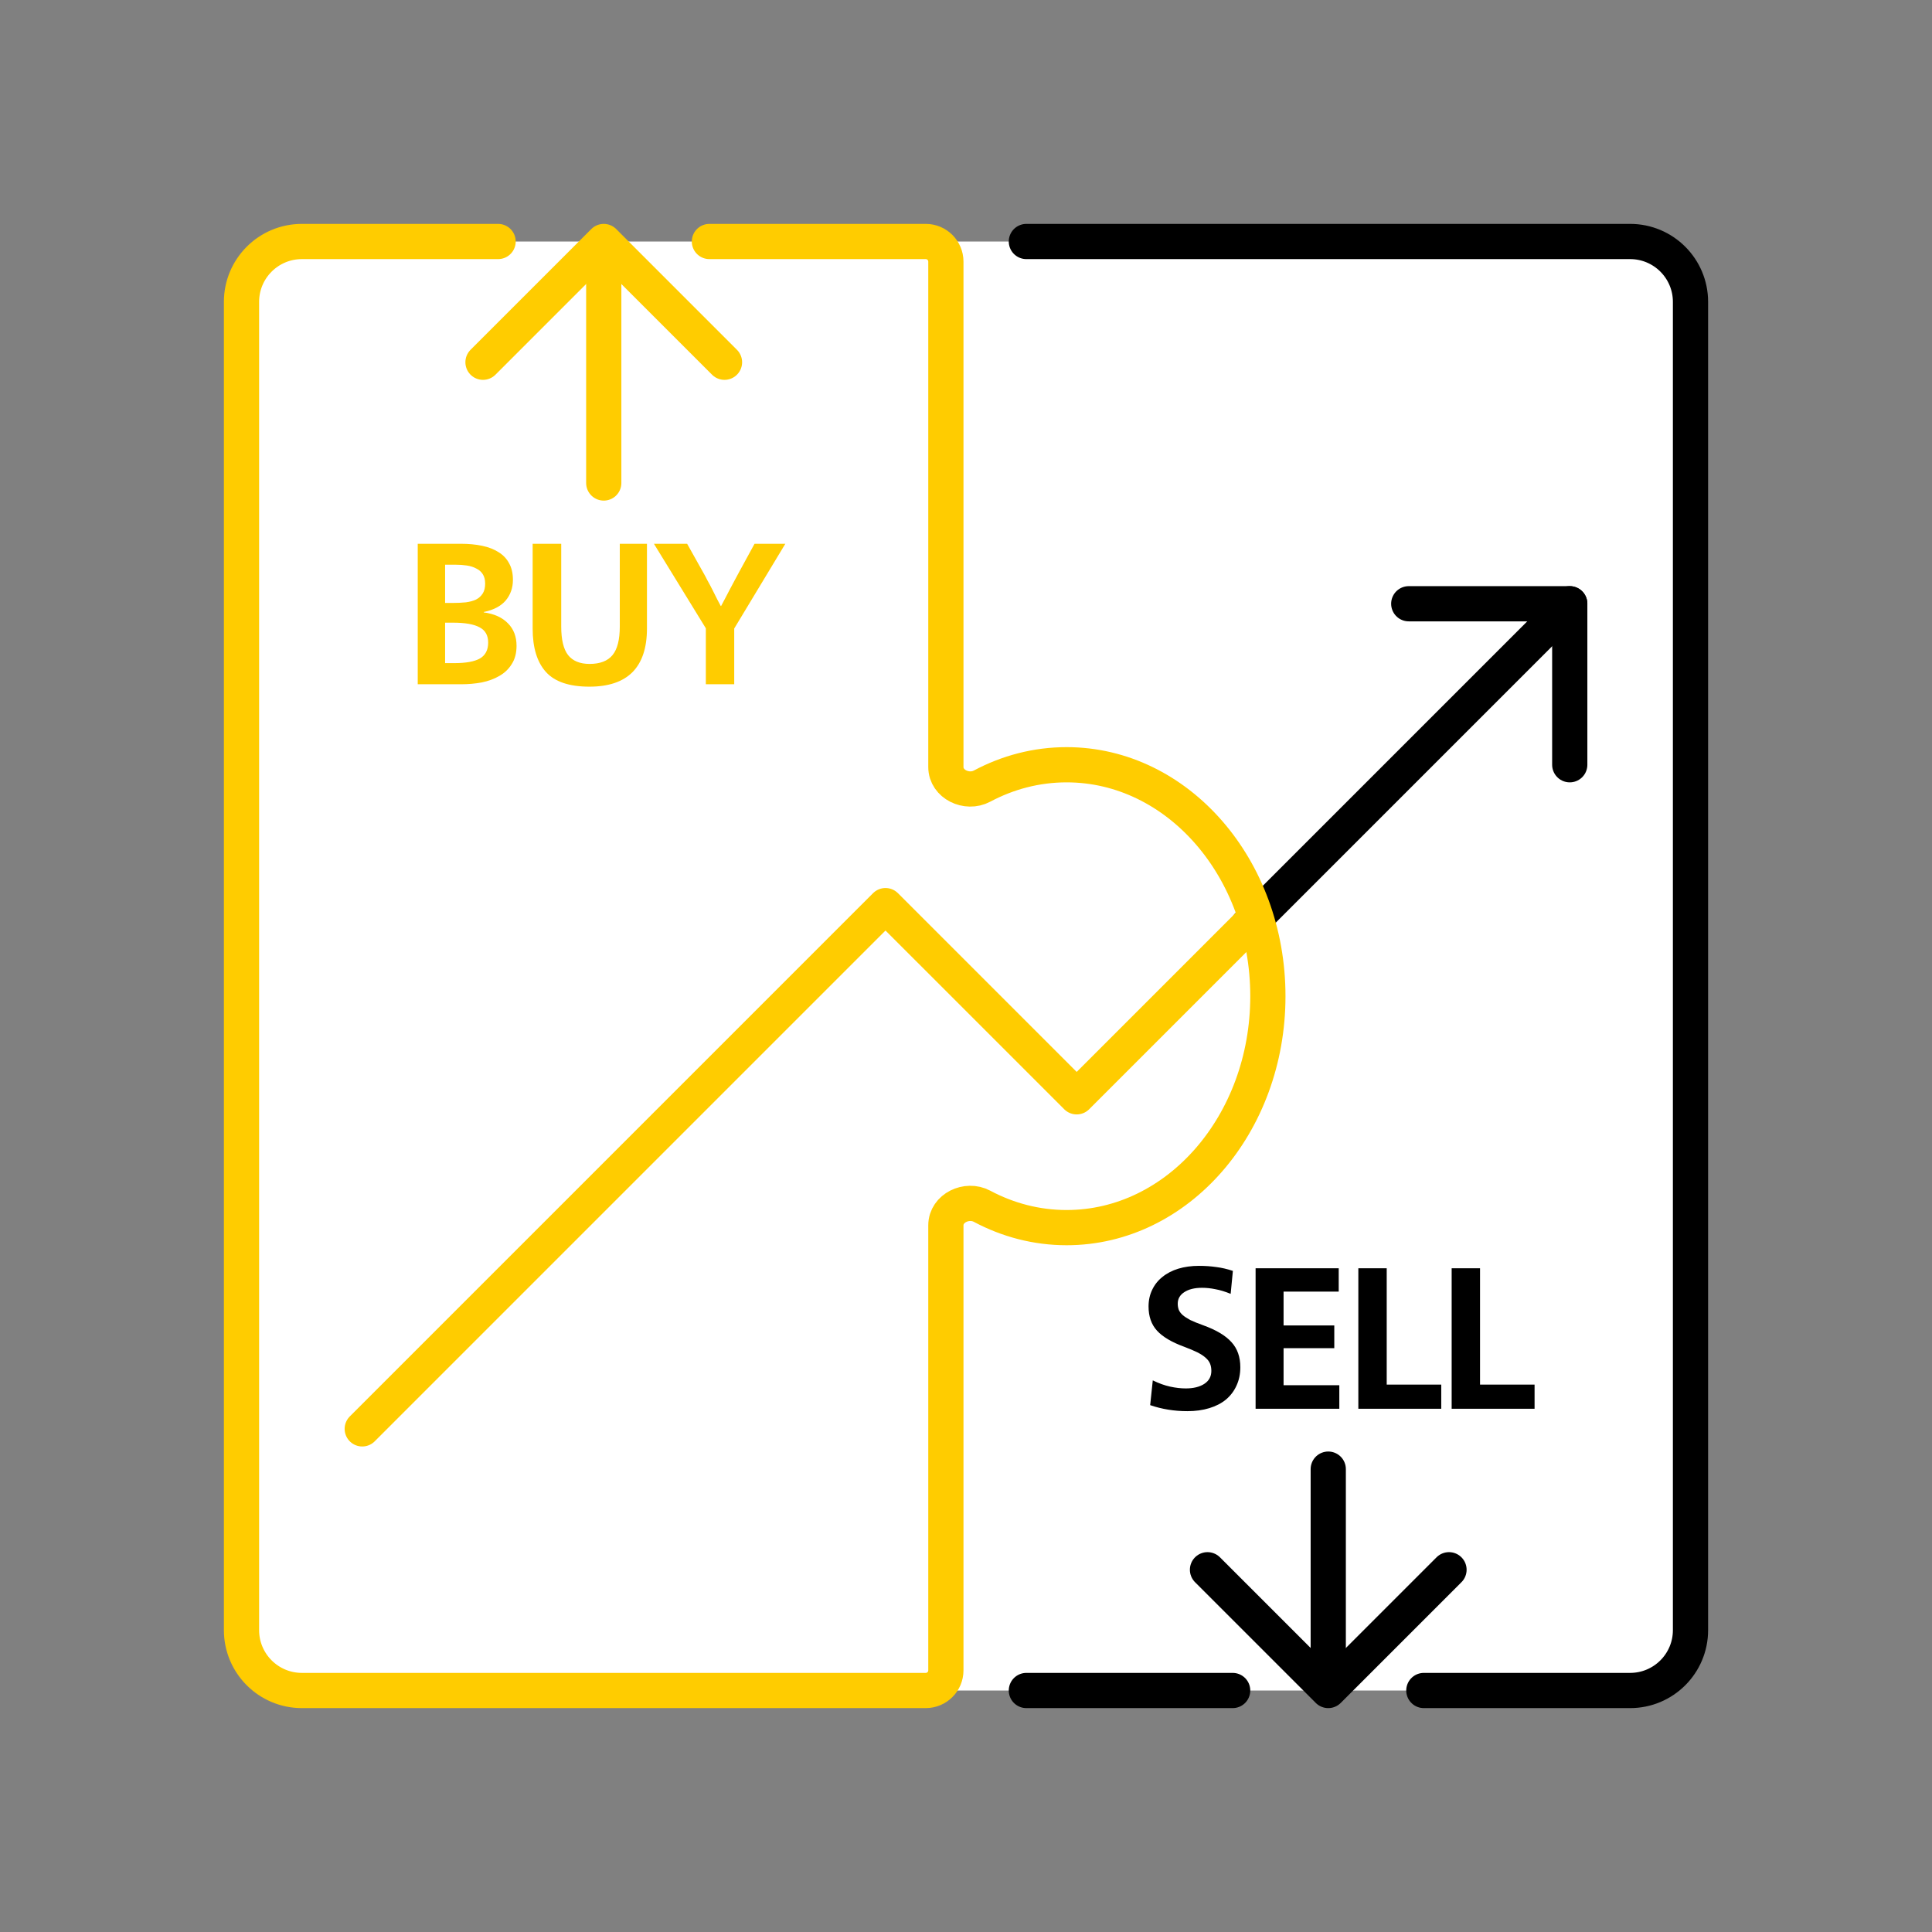
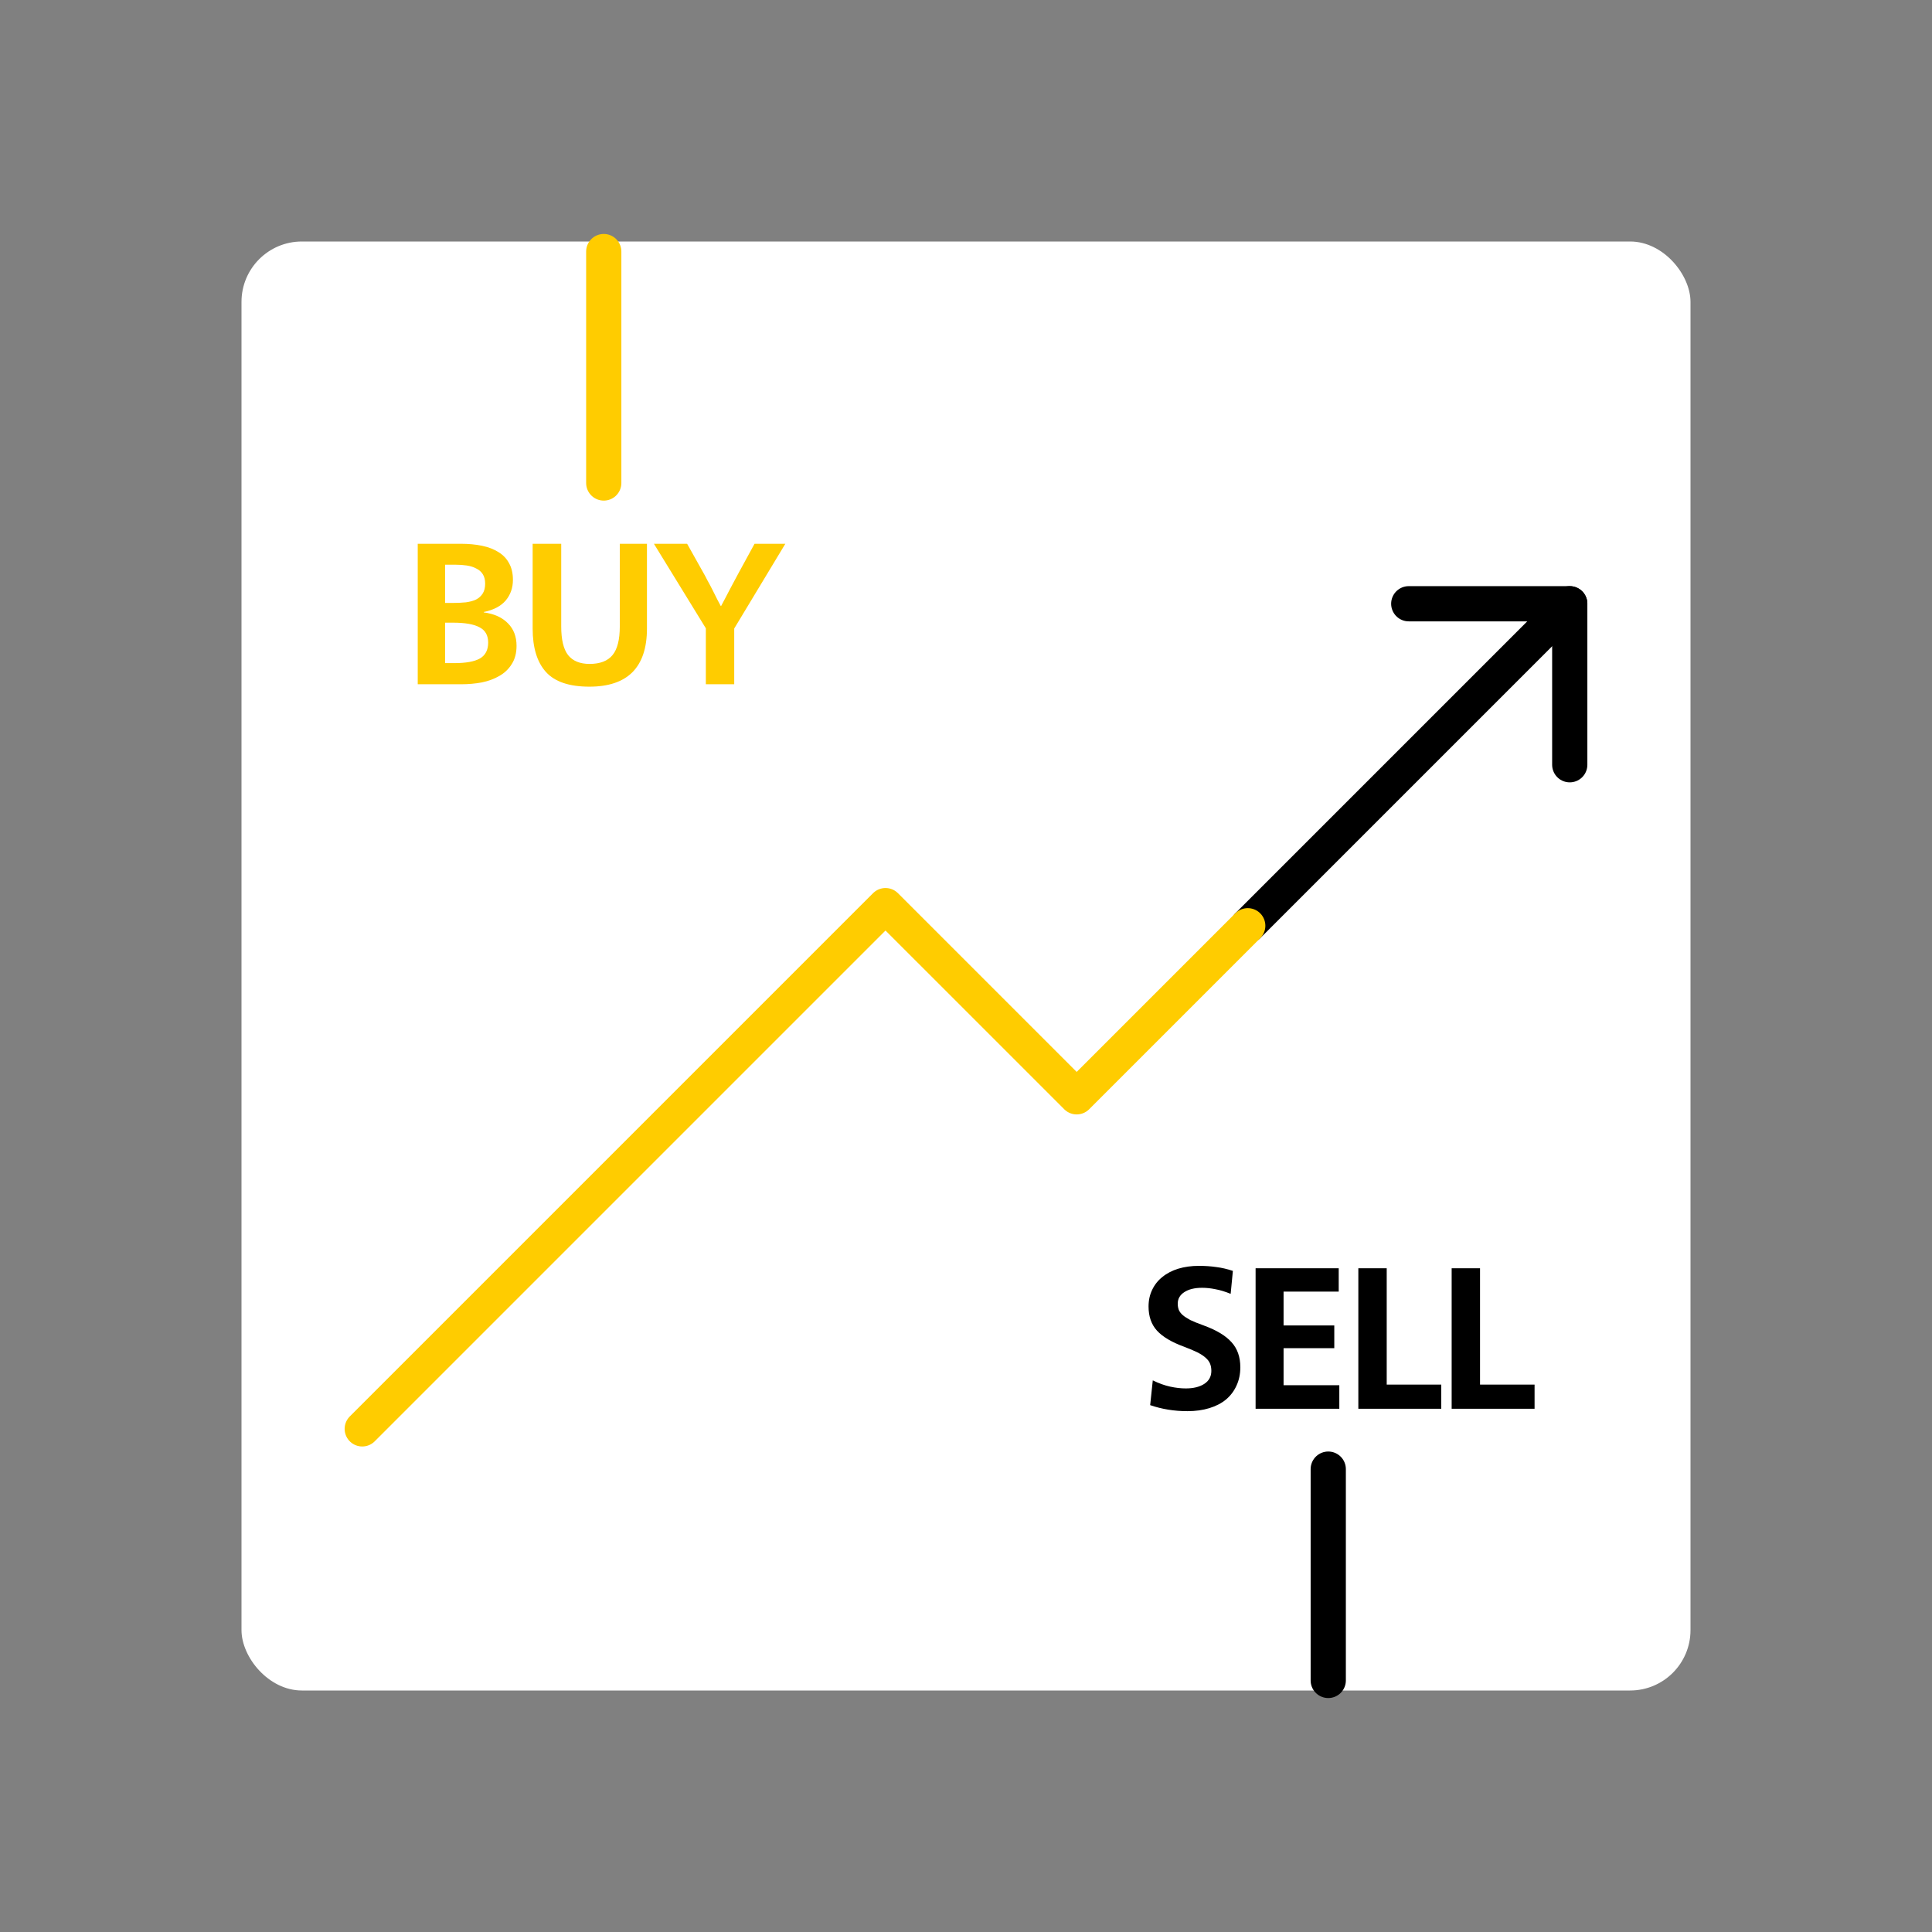
<svg xmlns="http://www.w3.org/2000/svg" width="96" height="96" viewBox="0 0 96 96" fill="none">
  <rect x="0" y="0" width="96" height="96" fill="#808080" stroke="none" />
  <rect x="12" y="12" width="72" height="72" rx="3" fill="white" />
  <path d="M62 46L78 30" stroke="black" stroke-width="1.75" stroke-linecap="round" stroke-linejoin="round" />
-   <path d="M24.75 12H15C13.343 12 12 13.343 12 15V81C12 82.657 13.343 84 15 84H46C46.552 84 47 83.552 47 83V60.886C47 60.03 48.041 59.535 48.796 59.938C50.074 60.619 51.498 61 53 61C58.523 61 63 55.851 63 49.5C63 43.149 58.523 38 53 38C51.498 38 50.074 38.381 48.796 39.062C48.041 39.465 47 38.97 47 38.114V13C47 12.448 46.552 12 46 12H35.25" stroke="#FFCC00" stroke-width="1.75" stroke-linecap="round" stroke-linejoin="round" />
-   <path d="M51 12H81C82.657 12 84 13.343 84 15V81C84 82.657 82.657 84 81 84H70.75M51 84H61.25" stroke="black" stroke-width="1.75" stroke-linecap="round" stroke-linejoin="round" />
  <path d="M18 71L44 45L53.5 54.5L62 46" stroke="#FFCC00" stroke-width="1.75" stroke-linecap="round" stroke-linejoin="round" />
  <path d="M70 30H78V38" stroke="black" stroke-width="1.75" stroke-linecap="round" stroke-linejoin="round" />
-   <path d="M20.757 27.02H22.897C23.284 27.02 23.637 27.053 23.957 27.12C24.277 27.187 24.55 27.293 24.777 27.44C25.004 27.58 25.177 27.763 25.297 27.99C25.424 28.217 25.487 28.49 25.487 28.81C25.487 29.21 25.367 29.553 25.127 29.84C24.887 30.12 24.524 30.31 24.037 30.41V30.43C24.55 30.497 24.95 30.677 25.237 30.97C25.524 31.257 25.667 31.63 25.667 32.09C25.667 32.45 25.587 32.753 25.427 33C25.274 33.247 25.067 33.443 24.807 33.59C24.554 33.737 24.264 33.843 23.937 33.91C23.61 33.97 23.274 34 22.927 34H20.757V27.02ZM22.117 29.96H22.487C22.727 29.96 22.947 29.95 23.147 29.93C23.347 29.903 23.517 29.857 23.657 29.79C23.797 29.717 23.907 29.617 23.987 29.49C24.067 29.363 24.107 29.2 24.107 29C24.107 28.807 24.067 28.65 23.987 28.53C23.914 28.41 23.807 28.317 23.667 28.25C23.534 28.177 23.377 28.127 23.197 28.1C23.017 28.073 22.827 28.06 22.627 28.06H22.117V29.96ZM22.117 32.95H22.577C23.15 32.95 23.574 32.873 23.847 32.72C24.12 32.56 24.257 32.297 24.257 31.93C24.257 31.57 24.114 31.317 23.827 31.17C23.547 31.017 23.107 30.94 22.507 30.94H22.117V32.95ZM27.887 27.02V31.13C27.887 31.783 28 32.257 28.227 32.55C28.46 32.843 28.817 32.99 29.297 32.99C29.817 32.99 30.197 32.843 30.437 32.55C30.677 32.257 30.797 31.783 30.797 31.13V27.02H32.147V31.23C32.147 32.19 31.907 32.913 31.427 33.4C30.947 33.88 30.233 34.12 29.287 34.12C28.287 34.12 27.567 33.877 27.127 33.39C26.687 32.903 26.467 32.183 26.467 31.23V27.02H27.887ZM34.143 27.02L34.933 28.43C34.999 28.543 35.073 28.68 35.153 28.84C35.239 28.993 35.323 29.15 35.403 29.31C35.483 29.47 35.559 29.623 35.633 29.77C35.706 29.91 35.766 30.023 35.813 30.11H35.833C35.879 30.023 35.939 29.91 36.013 29.77C36.086 29.623 36.166 29.47 36.253 29.31C36.339 29.15 36.423 28.993 36.503 28.84C36.589 28.68 36.663 28.543 36.723 28.43L37.493 27.02H39.023L36.483 31.23V34H35.073V31.22L32.493 27.02H34.143Z" fill="#FFCC00" />
-   <path d="M24 18L30 12L36 18" stroke="#FFCC00" stroke-width="1.75" stroke-linecap="round" stroke-linejoin="round" />
+   <path d="M20.757 27.02H22.897C23.284 27.02 23.637 27.053 23.957 27.12C24.277 27.187 24.55 27.293 24.777 27.44C25.004 27.58 25.177 27.763 25.297 27.99C25.424 28.217 25.487 28.49 25.487 28.81C25.487 29.21 25.367 29.553 25.127 29.84C24.887 30.12 24.524 30.31 24.037 30.41V30.43C24.55 30.497 24.95 30.677 25.237 30.97C25.524 31.257 25.667 31.63 25.667 32.09C25.667 32.45 25.587 32.753 25.427 33C25.274 33.247 25.067 33.443 24.807 33.59C24.554 33.737 24.264 33.843 23.937 33.91C23.61 33.97 23.274 34 22.927 34H20.757V27.02ZM22.117 29.96H22.487C22.727 29.96 22.947 29.95 23.147 29.93C23.347 29.903 23.517 29.857 23.657 29.79C23.797 29.717 23.907 29.617 23.987 29.49C24.067 29.363 24.107 29.2 24.107 29C24.107 28.807 24.067 28.65 23.987 28.53C23.914 28.41 23.807 28.317 23.667 28.25C23.534 28.177 23.377 28.127 23.197 28.1C23.017 28.073 22.827 28.06 22.627 28.06H22.117V29.96ZM22.117 32.95H22.577C23.15 32.95 23.574 32.873 23.847 32.72C24.12 32.56 24.257 32.297 24.257 31.93C24.257 31.57 24.114 31.317 23.827 31.17C23.547 31.017 23.107 30.94 22.507 30.94H22.117ZM27.887 27.02V31.13C27.887 31.783 28 32.257 28.227 32.55C28.46 32.843 28.817 32.99 29.297 32.99C29.817 32.99 30.197 32.843 30.437 32.55C30.677 32.257 30.797 31.783 30.797 31.13V27.02H32.147V31.23C32.147 32.19 31.907 32.913 31.427 33.4C30.947 33.88 30.233 34.12 29.287 34.12C28.287 34.12 27.567 33.877 27.127 33.39C26.687 32.903 26.467 32.183 26.467 31.23V27.02H27.887ZM34.143 27.02L34.933 28.43C34.999 28.543 35.073 28.68 35.153 28.84C35.239 28.993 35.323 29.15 35.403 29.31C35.483 29.47 35.559 29.623 35.633 29.77C35.706 29.91 35.766 30.023 35.813 30.11H35.833C35.879 30.023 35.939 29.91 36.013 29.77C36.086 29.623 36.166 29.47 36.253 29.31C36.339 29.15 36.423 28.993 36.503 28.84C36.589 28.68 36.663 28.543 36.723 28.43L37.493 27.02H39.023L36.483 31.23V34H35.073V31.22L32.493 27.02H34.143Z" fill="#FFCC00" />
  <path d="M30 12.5V24" stroke="#FFCC00" stroke-width="1.75" stroke-linecap="round" stroke-linejoin="round" />
  <path d="M61.151 64.29C60.871 64.177 60.618 64.1 60.391 64.06C60.165 64.013 59.945 63.99 59.731 63.99C59.358 63.99 59.061 64.063 58.841 64.21C58.628 64.35 58.521 64.54 58.521 64.78C58.521 64.887 58.538 64.987 58.571 65.08C58.605 65.167 58.668 65.253 58.761 65.34C58.855 65.42 58.981 65.503 59.141 65.59C59.308 65.67 59.521 65.757 59.781 65.85C60.428 66.083 60.898 66.363 61.191 66.69C61.485 67.01 61.631 67.427 61.631 67.94C61.631 68.273 61.568 68.577 61.441 68.85C61.321 69.117 61.148 69.347 60.921 69.54C60.695 69.727 60.418 69.87 60.091 69.97C59.765 70.07 59.401 70.12 59.001 70.12C58.348 70.12 57.731 70.02 57.151 69.82L57.281 68.59C57.581 68.737 57.868 68.84 58.141 68.9C58.415 68.96 58.675 68.99 58.921 68.99C59.295 68.99 59.598 68.917 59.831 68.77C60.071 68.617 60.191 68.4 60.191 68.12C60.191 67.987 60.171 67.87 60.131 67.77C60.091 67.663 60.018 67.563 59.911 67.47C59.811 67.377 59.675 67.287 59.501 67.2C59.328 67.113 59.108 67.02 58.841 66.92C58.221 66.693 57.771 66.427 57.491 66.12C57.211 65.813 57.071 65.413 57.071 64.92C57.071 64.613 57.131 64.337 57.251 64.09C57.371 63.837 57.541 63.623 57.761 63.45C57.981 63.27 58.245 63.133 58.551 63.04C58.858 62.947 59.198 62.9 59.571 62.9C59.885 62.9 60.175 62.92 60.441 62.96C60.708 62.993 60.981 63.057 61.261 63.15L61.151 64.29ZM62.39 63.02H66.52V64.18H63.78V65.86H66.3V66.99H63.78V68.83H66.55V70H62.39V63.02ZM67.495 63.02H68.905V68.8H71.615V70H67.495V63.02ZM72.132 63.02H73.542V68.8H76.252V70H72.132V63.02Z" fill="black" />
-   <path d="M72 78L66 84L60 78" stroke="black" stroke-width="1.75" stroke-linecap="round" stroke-linejoin="round" />
  <path d="M66 83.5L66 73" stroke="black" stroke-width="1.75" stroke-linecap="round" stroke-linejoin="round" />
</svg>